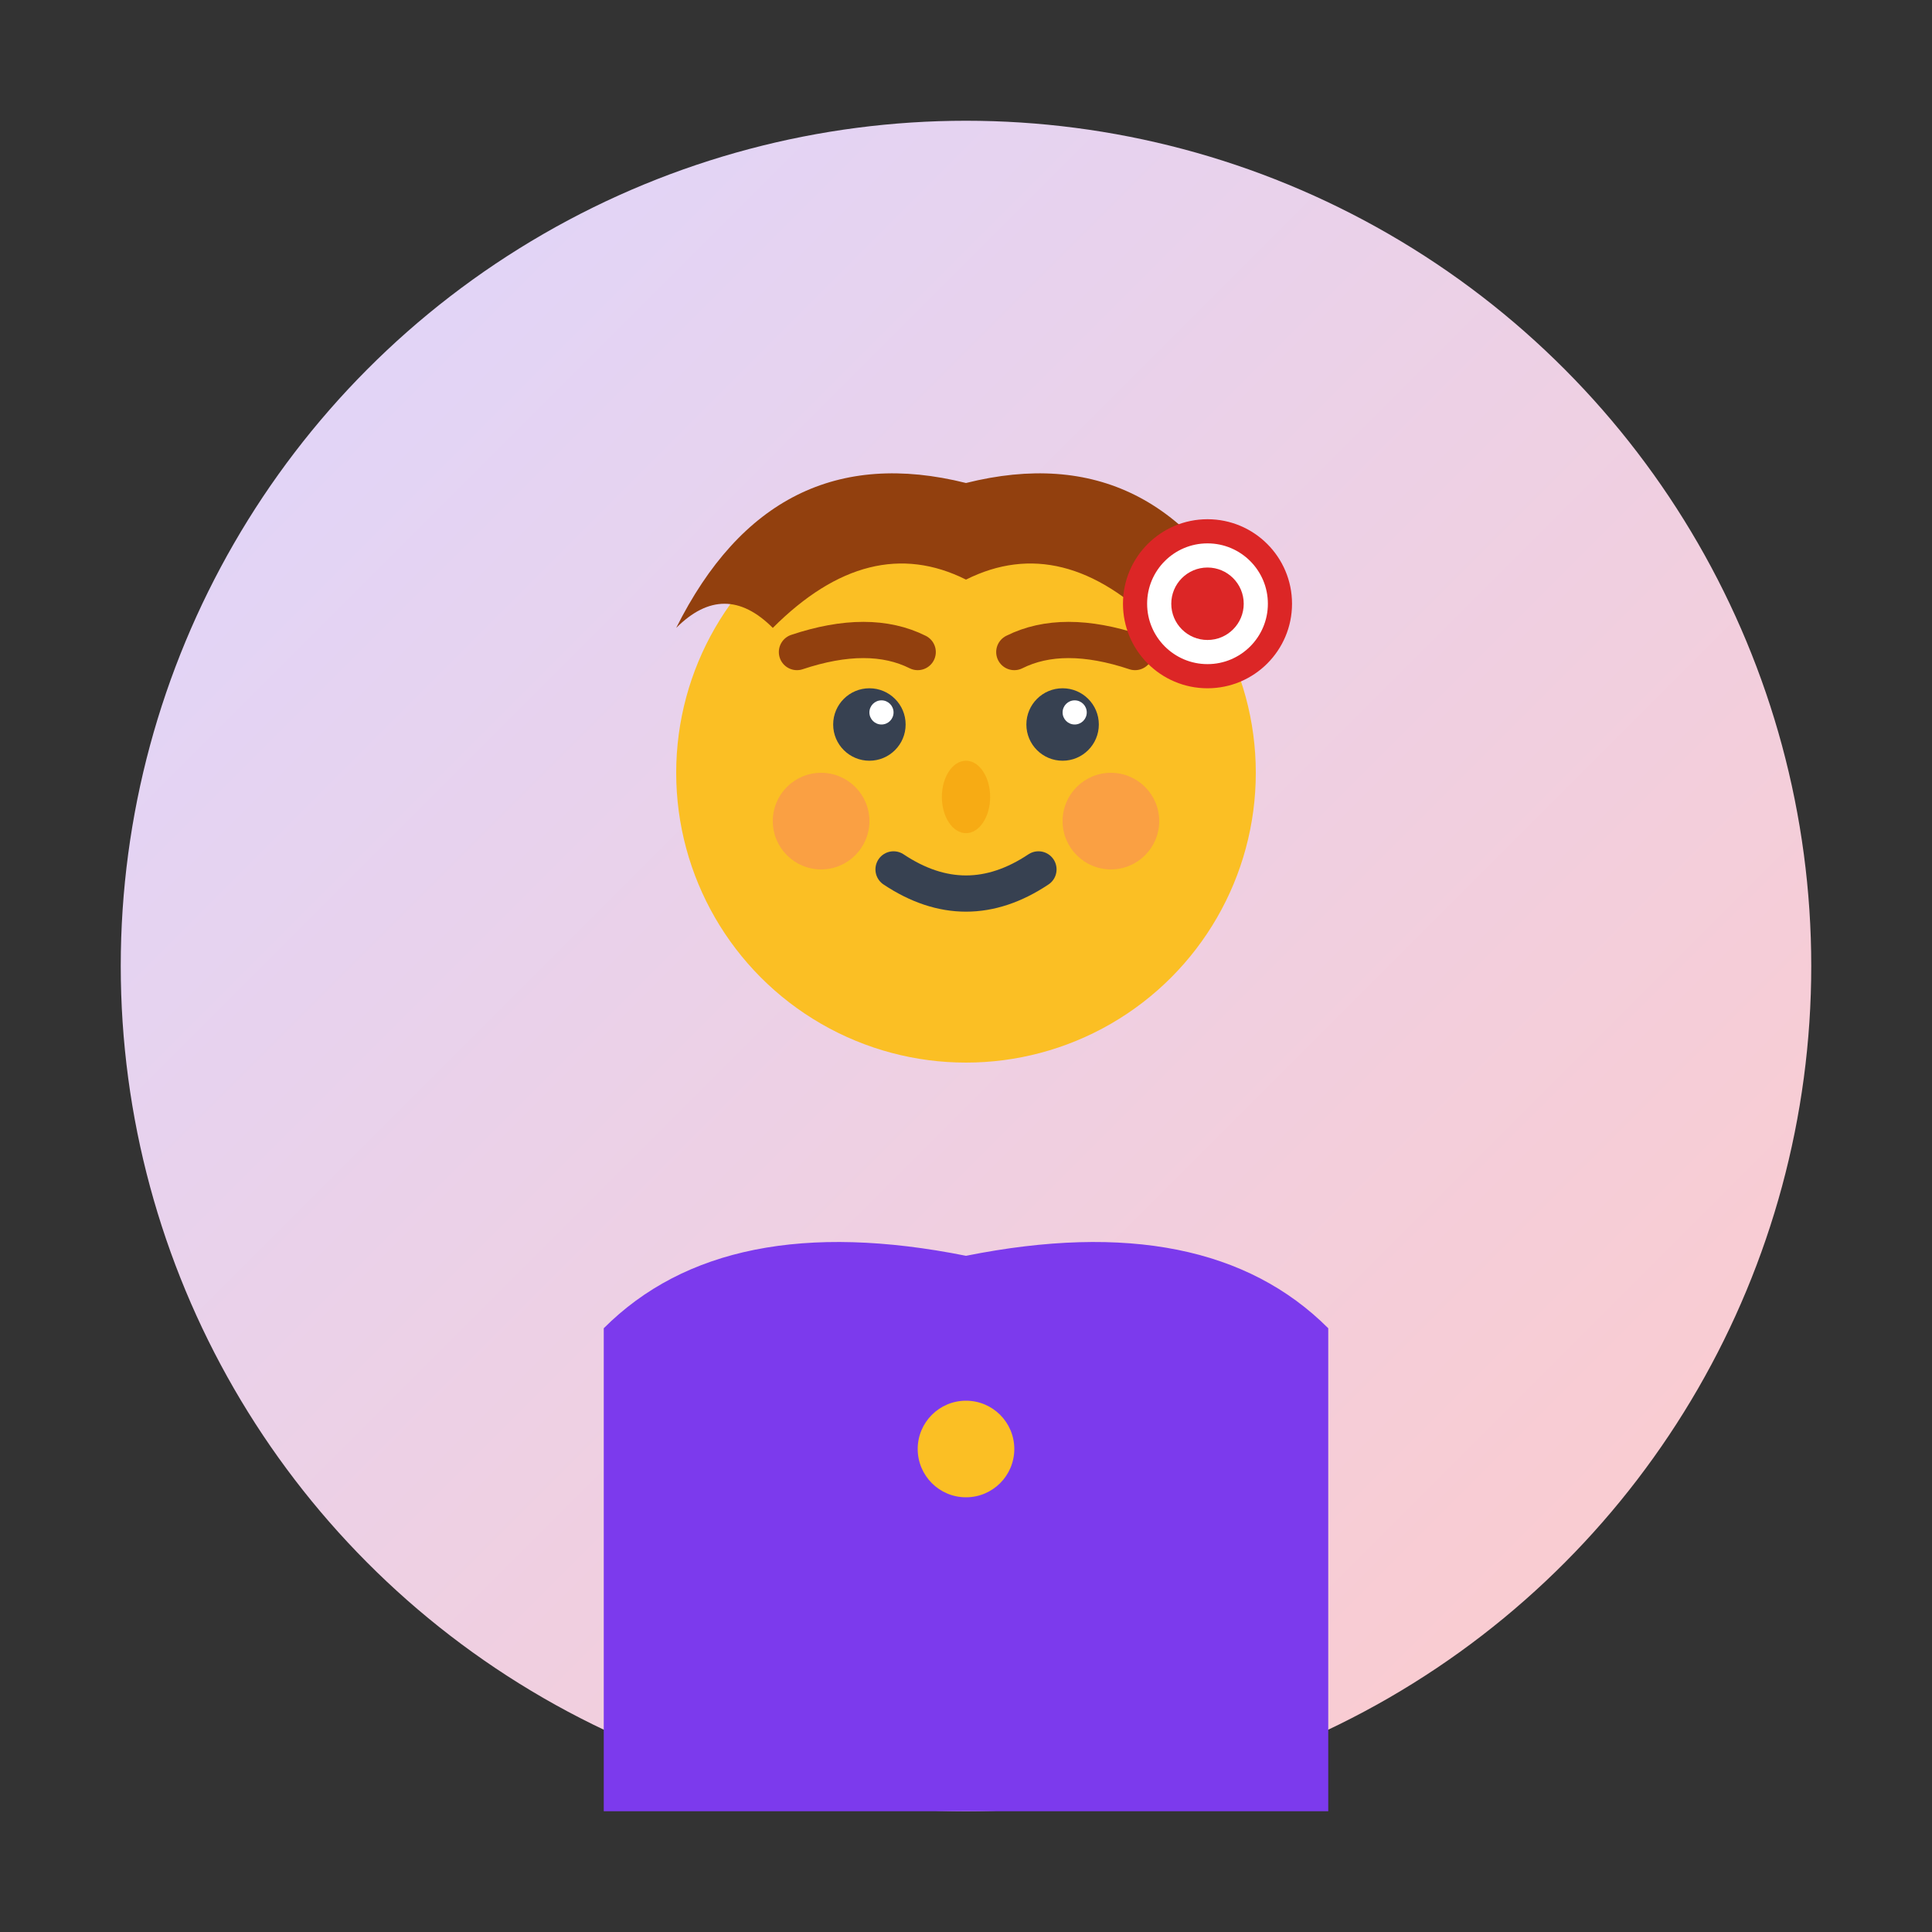
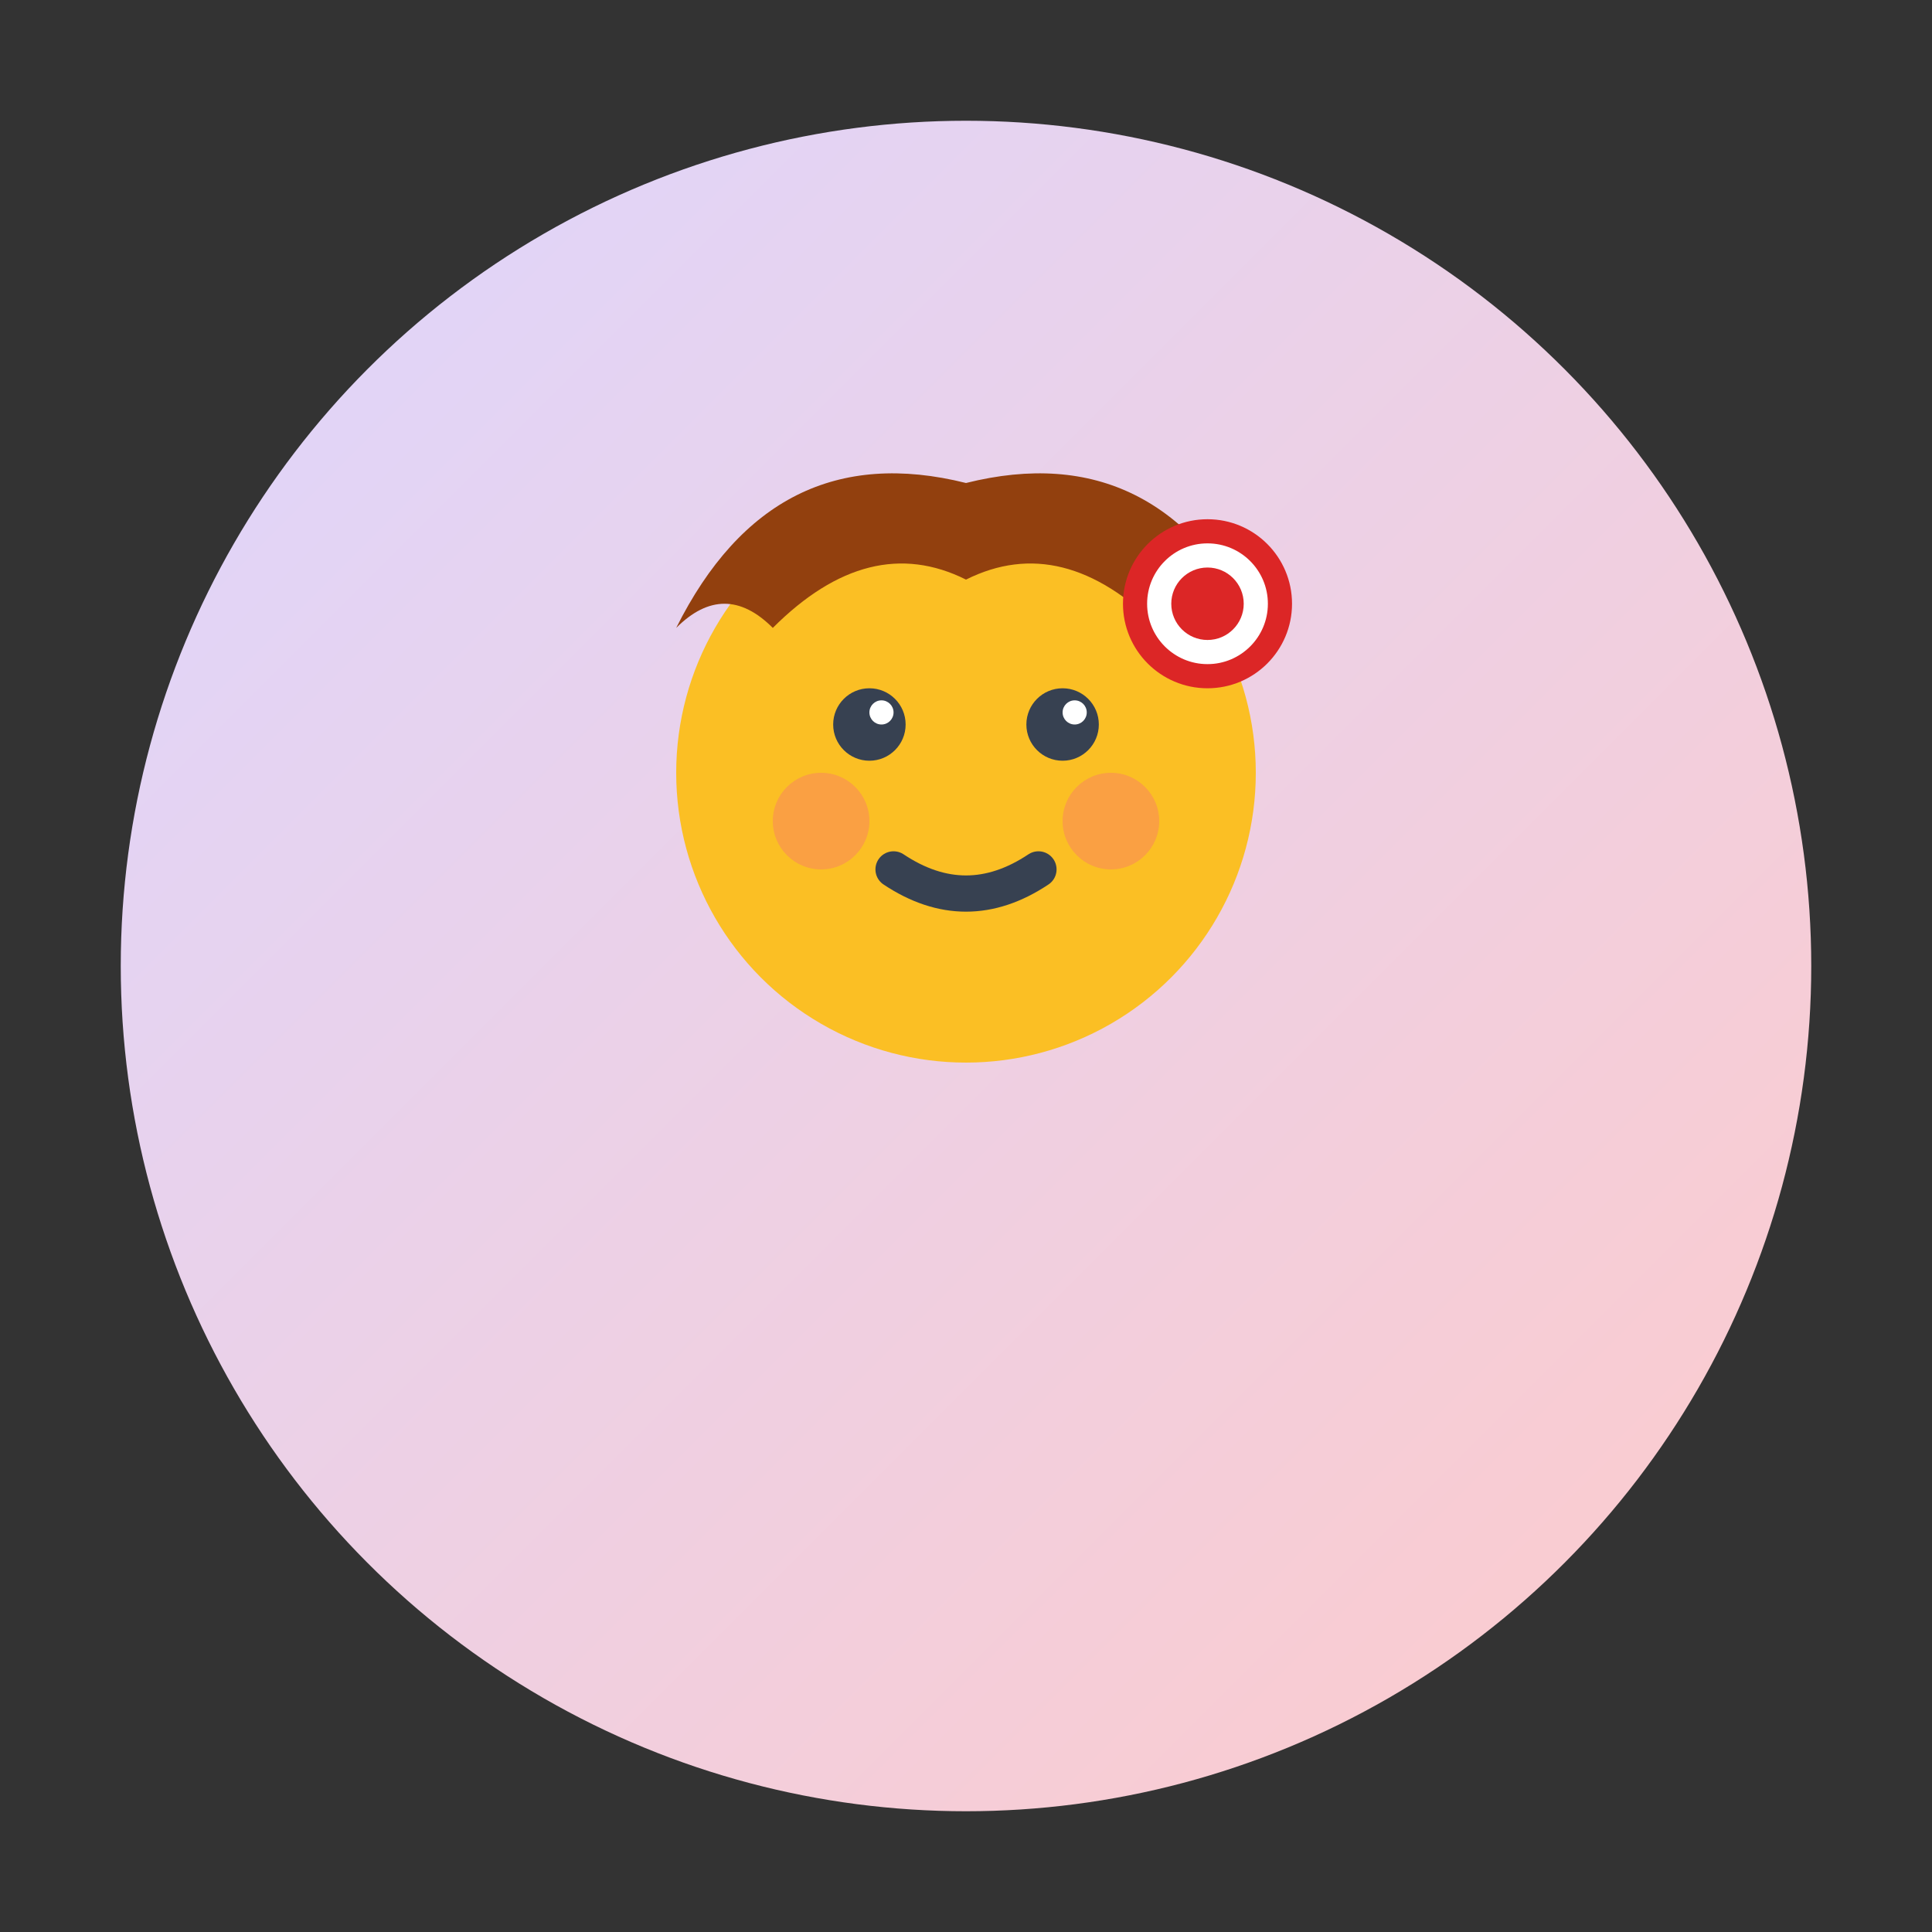
<svg xmlns="http://www.w3.org/2000/svg" width="80" height="80" viewBox="0 0 80 80" fill="none">
  <rect x="0" y="0" width="80" height="80" fill="#333333" stroke="none" />
  <circle cx="40" cy="40" r="35" fill="url(#avatarGradient1)" />
  <circle cx="40" cy="32" r="12" fill="#fbbf24" />
  <path d="M28 26 Q32 18 40 20 Q48 18 52 26 Q50 24 48 26 Q44 22 40 24 Q36 22 32 26 Q30 24 28 26" fill="#92400e" />
  <circle cx="36" cy="30" r="1.5" fill="#374151" />
  <circle cx="44" cy="30" r="1.5" fill="#374151" />
  <circle cx="36.5" cy="29.5" r="0.5" fill="white" />
  <circle cx="44.5" cy="29.5" r="0.5" fill="white" />
-   <path d="M33 27 Q36 26 38 27" stroke="#92400e" stroke-width="1.5" stroke-linecap="round" />
-   <path d="M42 27 Q44 26 47 27" stroke="#92400e" stroke-width="1.5" stroke-linecap="round" />
-   <ellipse cx="40" cy="33" rx="1" ry="1.5" fill="#f59e0b" opacity="0.6" />
  <path d="M37 36 Q40 38 43 36" stroke="#374151" stroke-width="1.5" fill="none" stroke-linecap="round" />
  <circle cx="34" cy="34" r="2" fill="#f87171" opacity="0.4" />
  <circle cx="46" cy="34" r="2" fill="#f87171" opacity="0.4" />
-   <path d="M25 55 Q30 50 40 52 Q50 50 55 55 L55 75 Q40 75 25 75 Z" fill="#7c3aed" />
-   <circle cx="40" cy="60" r="2" fill="#fbbf24" />
  <g transform="translate(50,25)">
    <circle cx="0" cy="0" r="3" fill="white" stroke="#dc2626" stroke-width="1" />
    <circle cx="0" cy="0" r="1.5" fill="#dc2626" />
  </g>
  <defs>
    <linearGradient id="avatarGradient1" x1="0%" y1="0%" x2="100%" y2="100%">
      <stop offset="0%" style="stop-color:#ddd6fe;stop-opacity:1" />
      <stop offset="100%" style="stop-color:#fecaca;stop-opacity:1" />
    </linearGradient>
  </defs>
</svg>